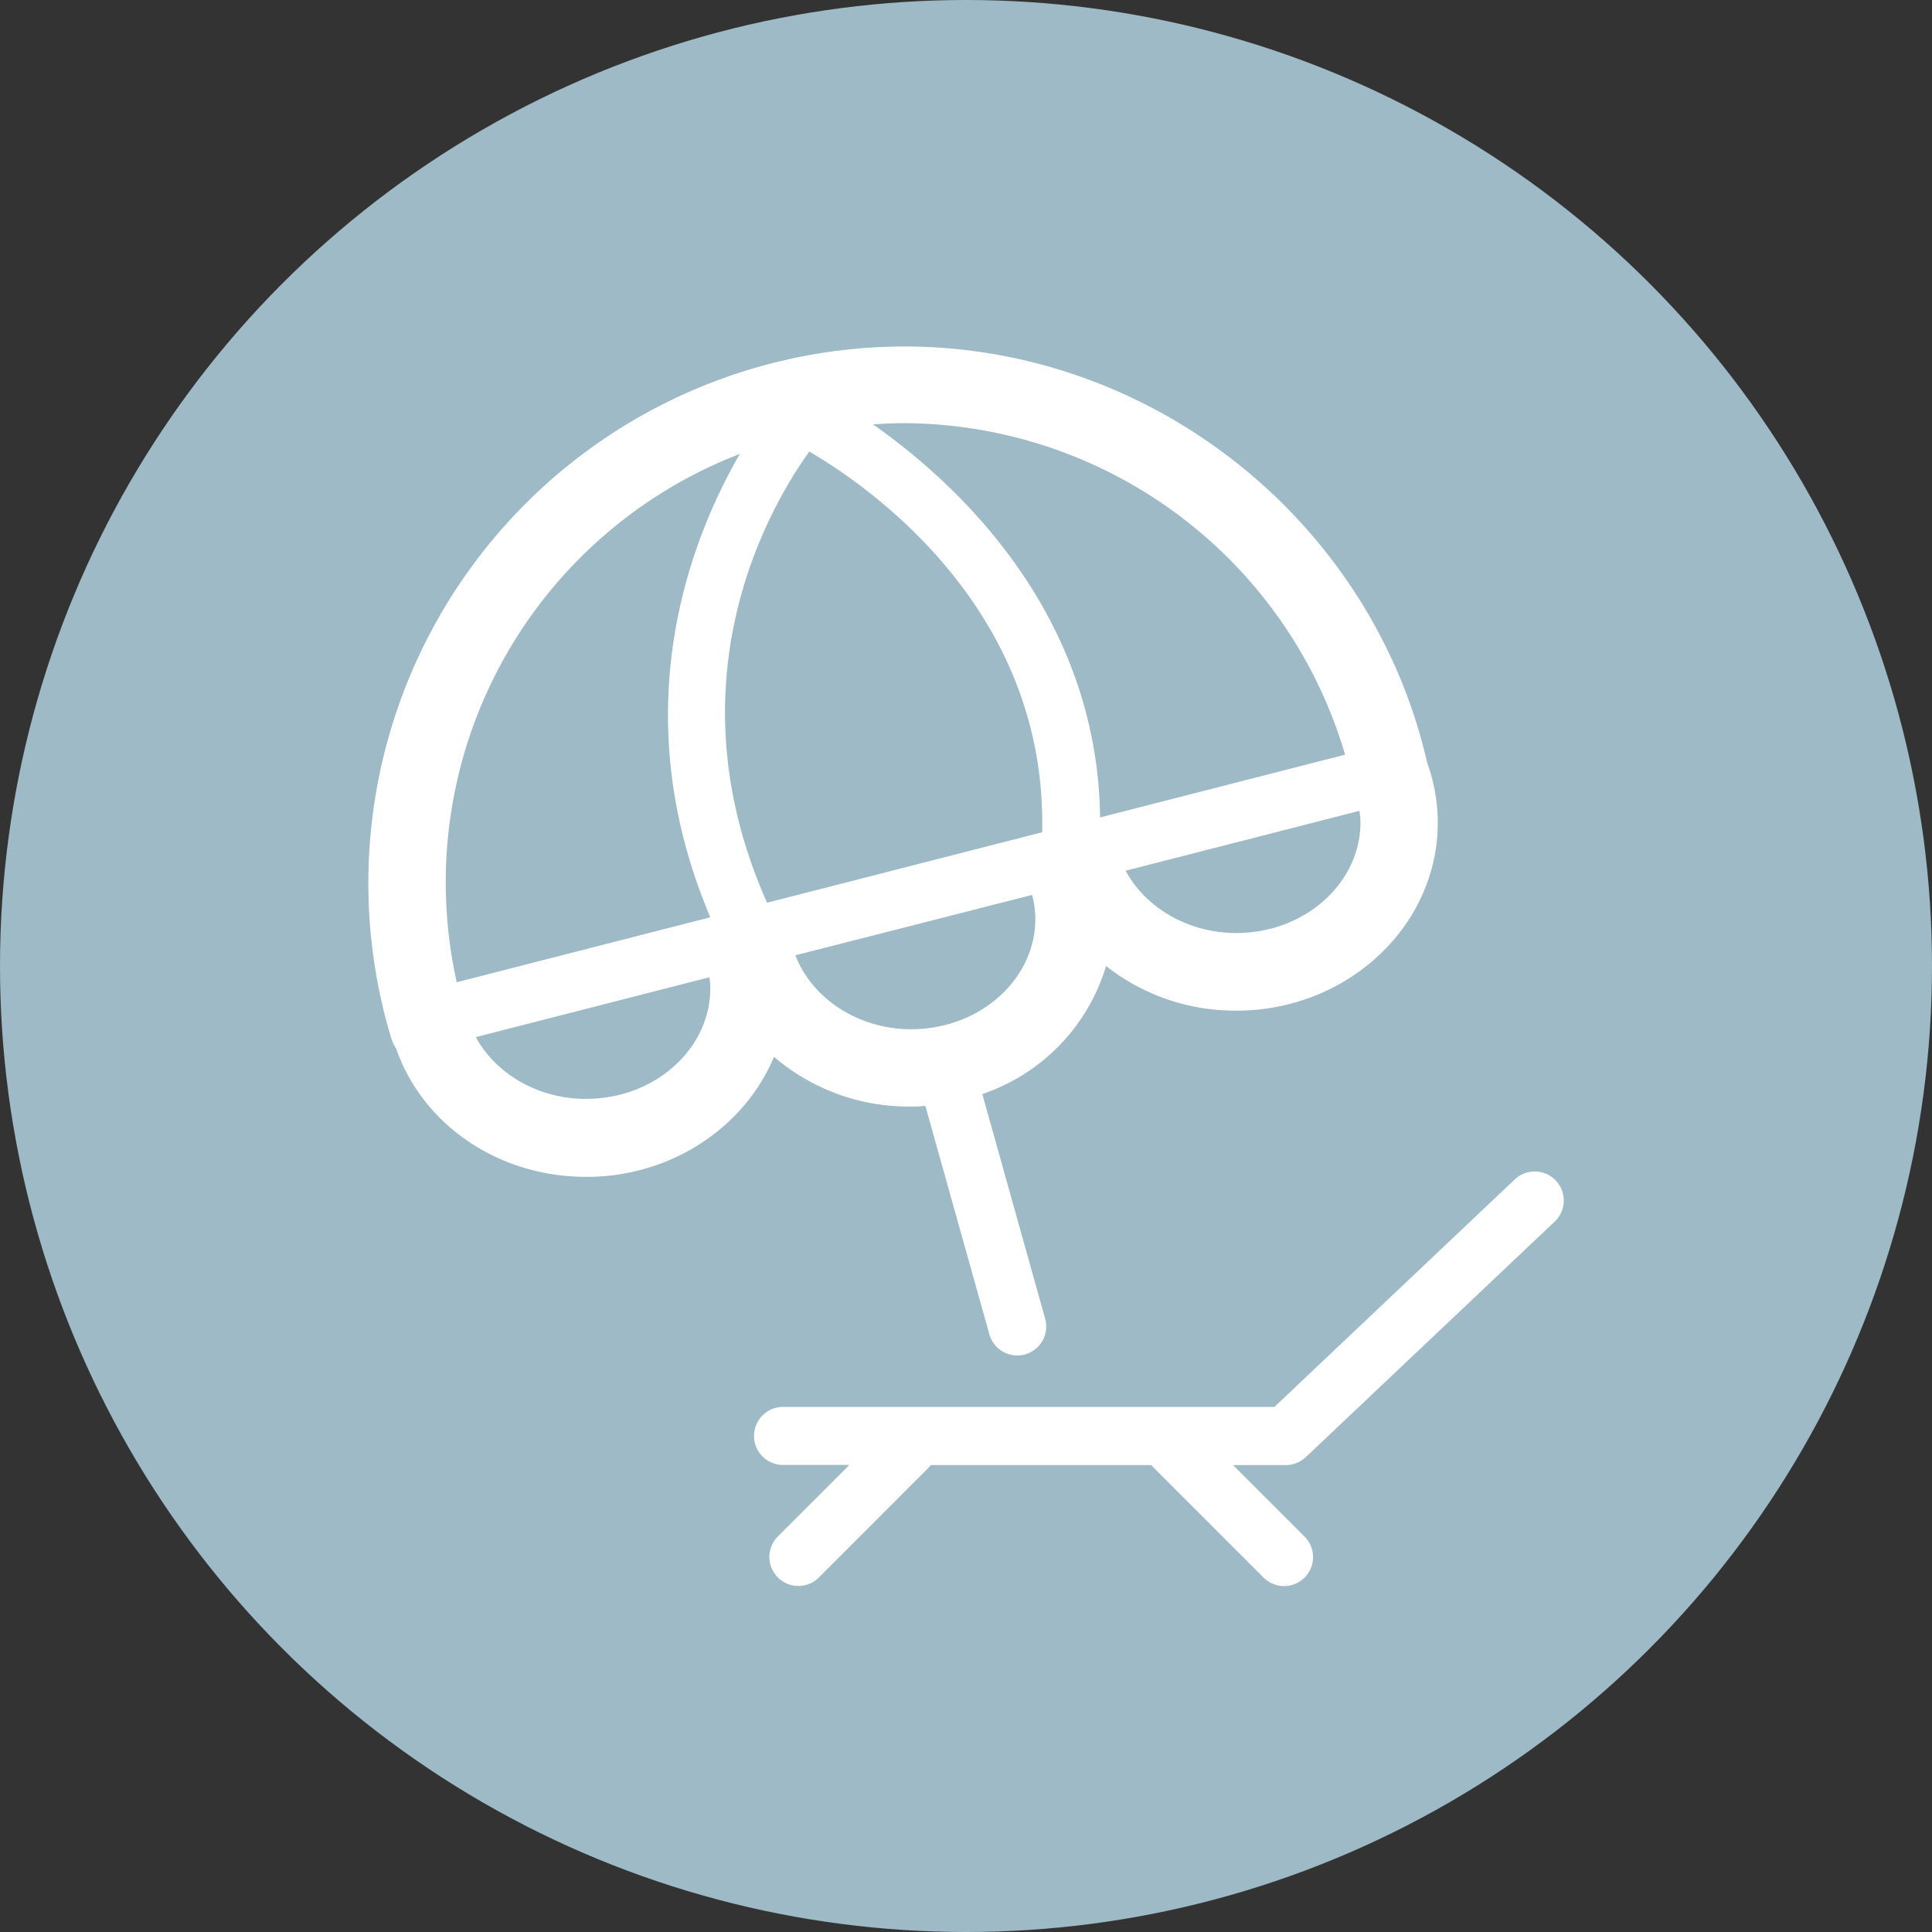
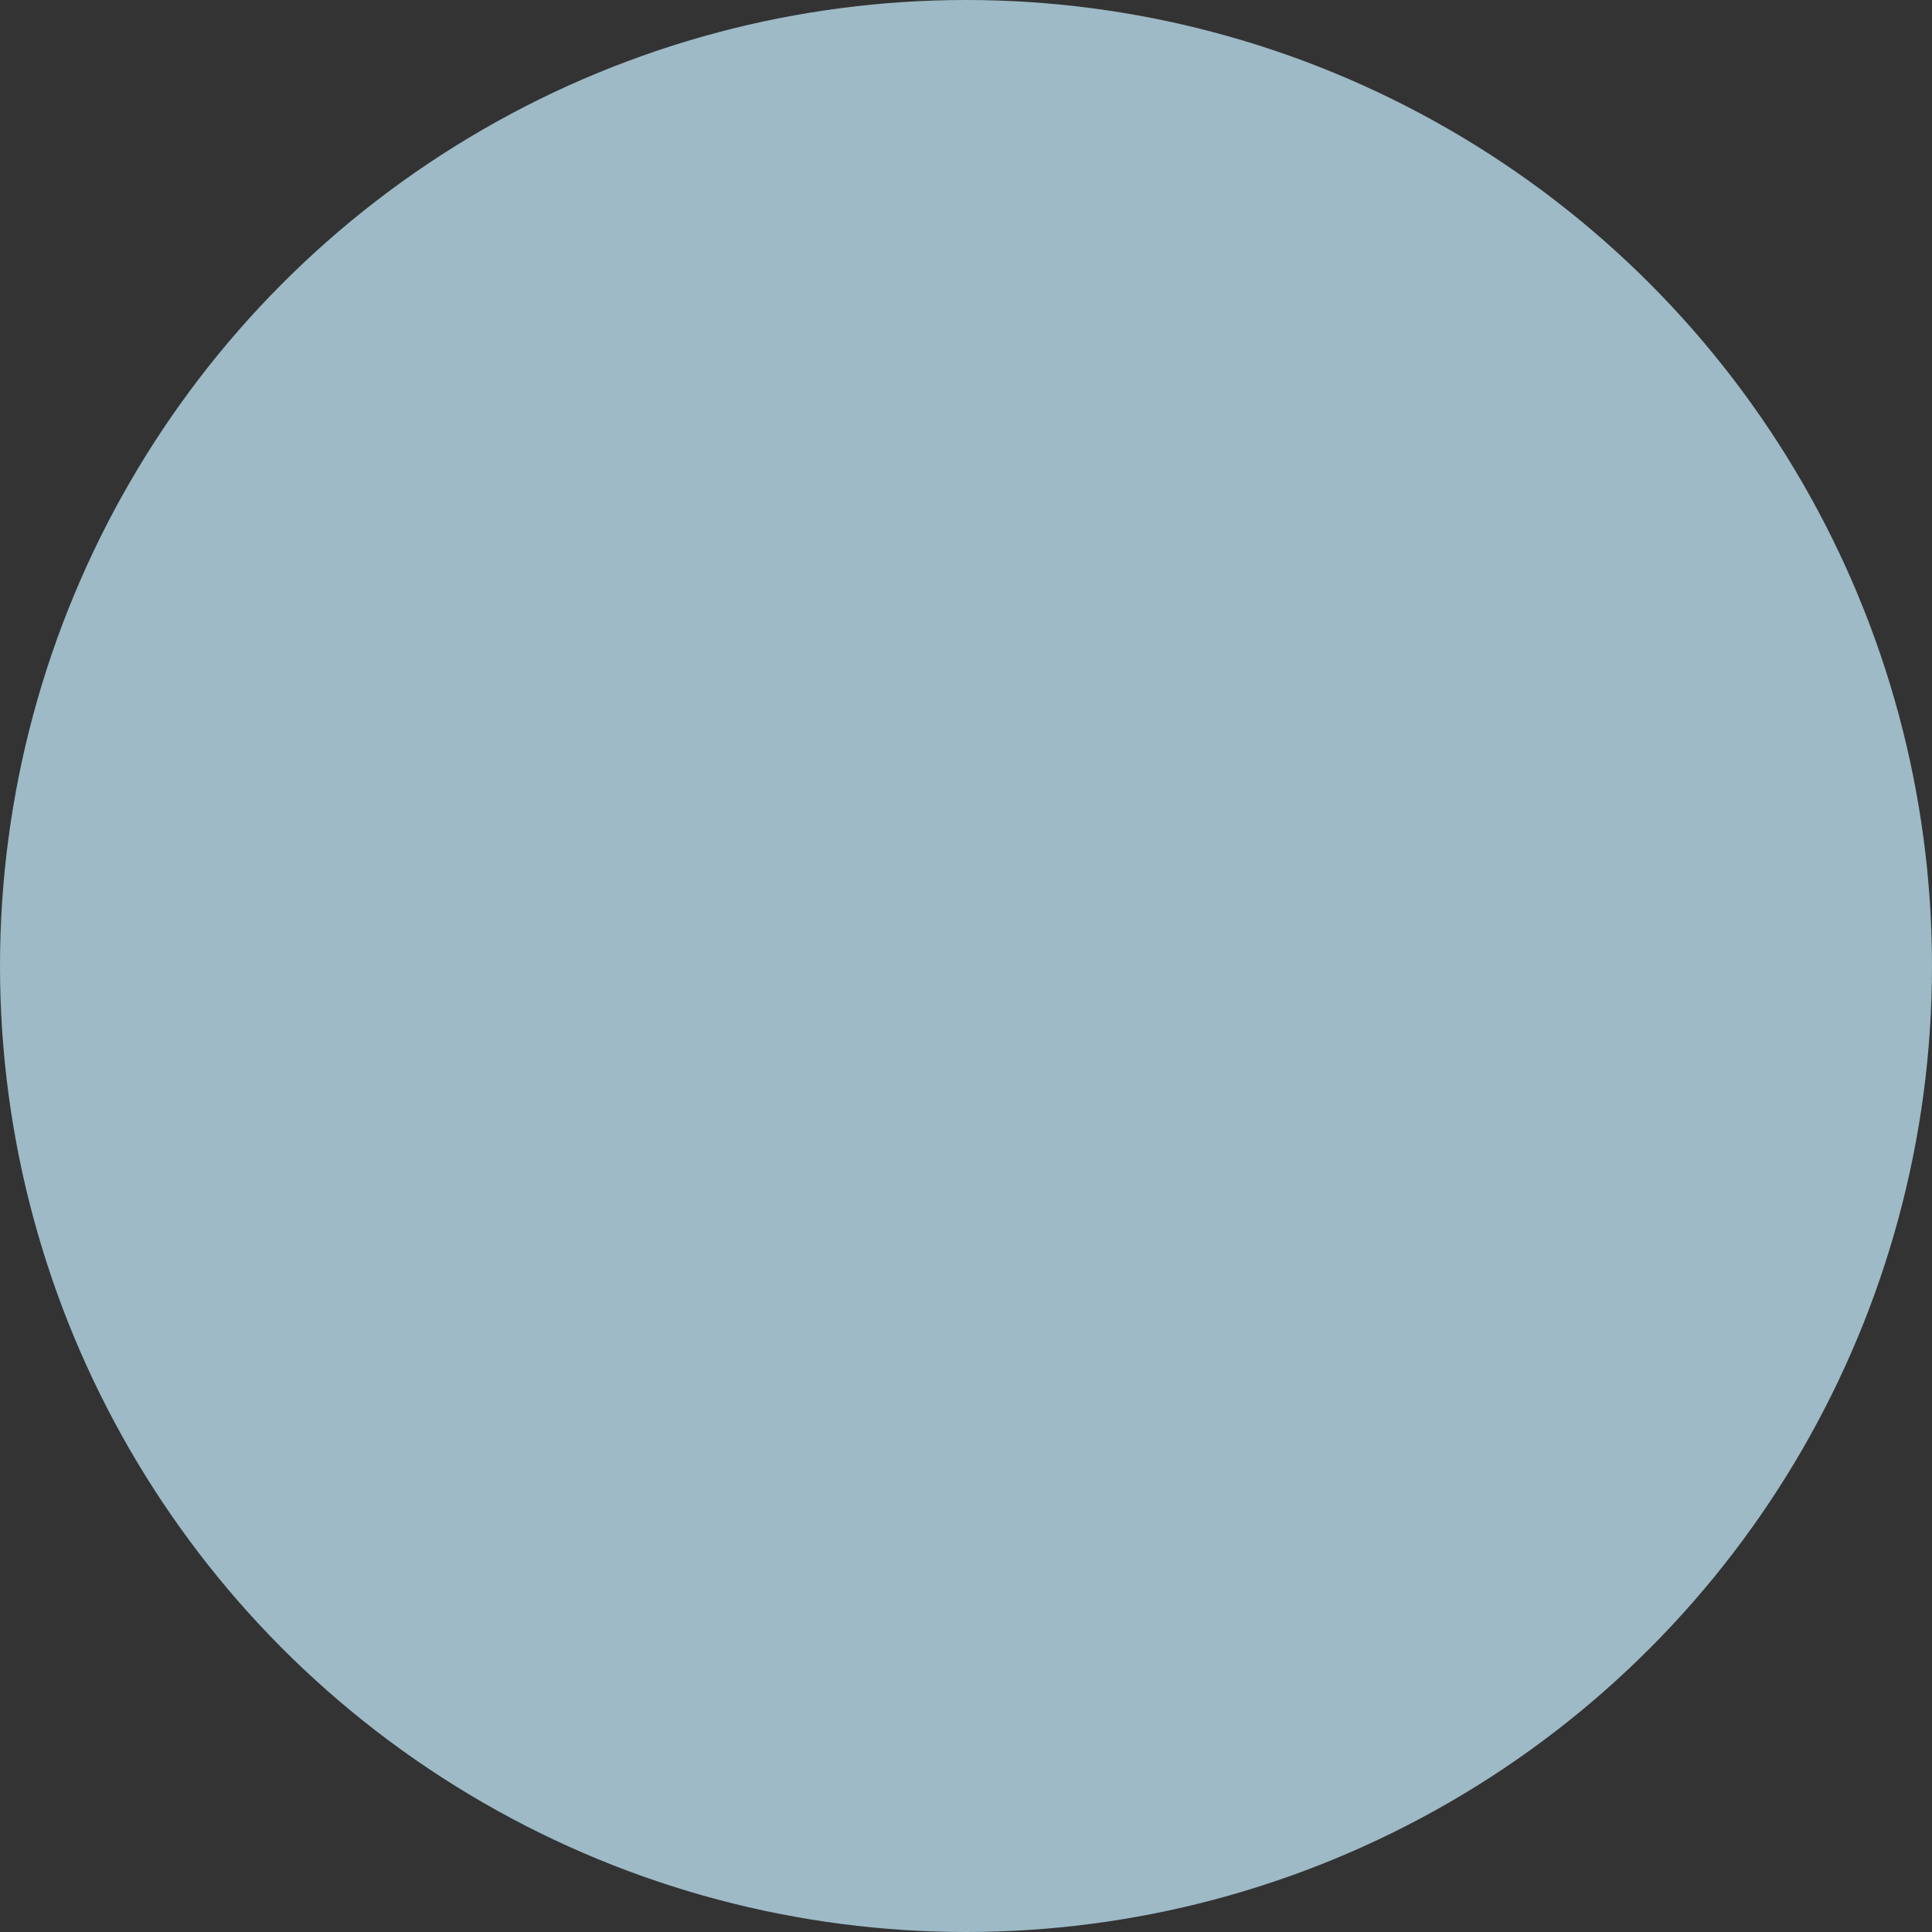
<svg xmlns="http://www.w3.org/2000/svg" id="Calque_1" data-name="Calque 1" viewBox="0 0 320 320">
  <rect x="0" y="0" width="320" height="320" fill="#333333" stroke="none" />
  <defs>
    <style>.cls-1{fill:#9dbac6;}.cls-2{fill:#fff;}</style>
  </defs>
  <title>plage</title>
  <circle class="cls-1" cx="160" cy="160" r="160" />
-   <path class="cls-2" d="M216.29,241.34l41.21-39a4.8,4.8,0,1,0-6.6-7l-39.82,37.69h-81.6a4.81,4.81,0,0,0,0,9.61h11.21l-11.85,11.85a4.8,4.8,0,1,0,6.79,6.79L154,242.9c.07-.08.09-.17.16-.24h36.57c.07.07.09.16.16.24l18.4,18.4a4.8,4.8,0,0,0,6.79-6.79l-11.85-11.85H213A4.82,4.82,0,0,0,216.29,241.34Z" />
-   <path class="cls-2" d="M150.89,183.28h.91c.49,0,1-.08,1.47-.11L163.87,221a4.8,4.8,0,0,0,4.62,3.51,4.91,4.91,0,0,0,1.3-.18,4.8,4.8,0,0,0,3.32-5.92l-10.41-37.2A32.13,32.13,0,0,0,183.2,160a34.46,34.46,0,0,0,21.53,7.39l.91,0c18.33-.45,32.91-14.72,32.49-31.82a29,29,0,0,0-1.73-9.18s0,0,0,0c-9.12-40-45.45-69-86.58-69a88.89,88.89,0,0,0-84.95,114.8,6.23,6.23,0,0,0,.73,1.46c4.42,12.71,17,21.27,31.46,21.27l.91,0c13.82-.34,25.49-8.53,30.23-19.87A34.32,34.32,0,0,0,150.89,183.28Zm21.72-45.43-45.56,11.67c-16.4-36.87.46-65.63,7-74.73C144.23,80.75,173.47,101.11,172.61,137.85Zm-21.13,32.62c-8.94.21-16.89-4.86-19.74-12.24l39.21-10a16.56,16.56,0,0,1,.53,3.57C171.73,161.8,162.76,170.19,151.48,170.47Zm53.84-15.94c-8.13.21-15.48-4-18.88-10.31l38.73-9.92c.06.51.14,1,.16,1.53C225.57,145.87,216.6,154.26,205.32,154.53ZM222.79,125l-40.58,10.39c-.44-34-23.87-55.46-37.61-65.1,1.73-.12,3.46-.2,5.21-.2A76.49,76.49,0,0,1,222.79,125ZM122.55,75.17c-8.2,14.16-19.4,42.56-4.9,76.76l-42,10.76a76.05,76.05,0,0,1,46.93-87.52ZM97.64,182c-8.11.23-15.41-3.95-18.83-10.22l38.68-9.91a13.39,13.39,0,0,1,.15,1.42C117.89,173.34,108.92,181.73,97.64,182Z" />
</svg>